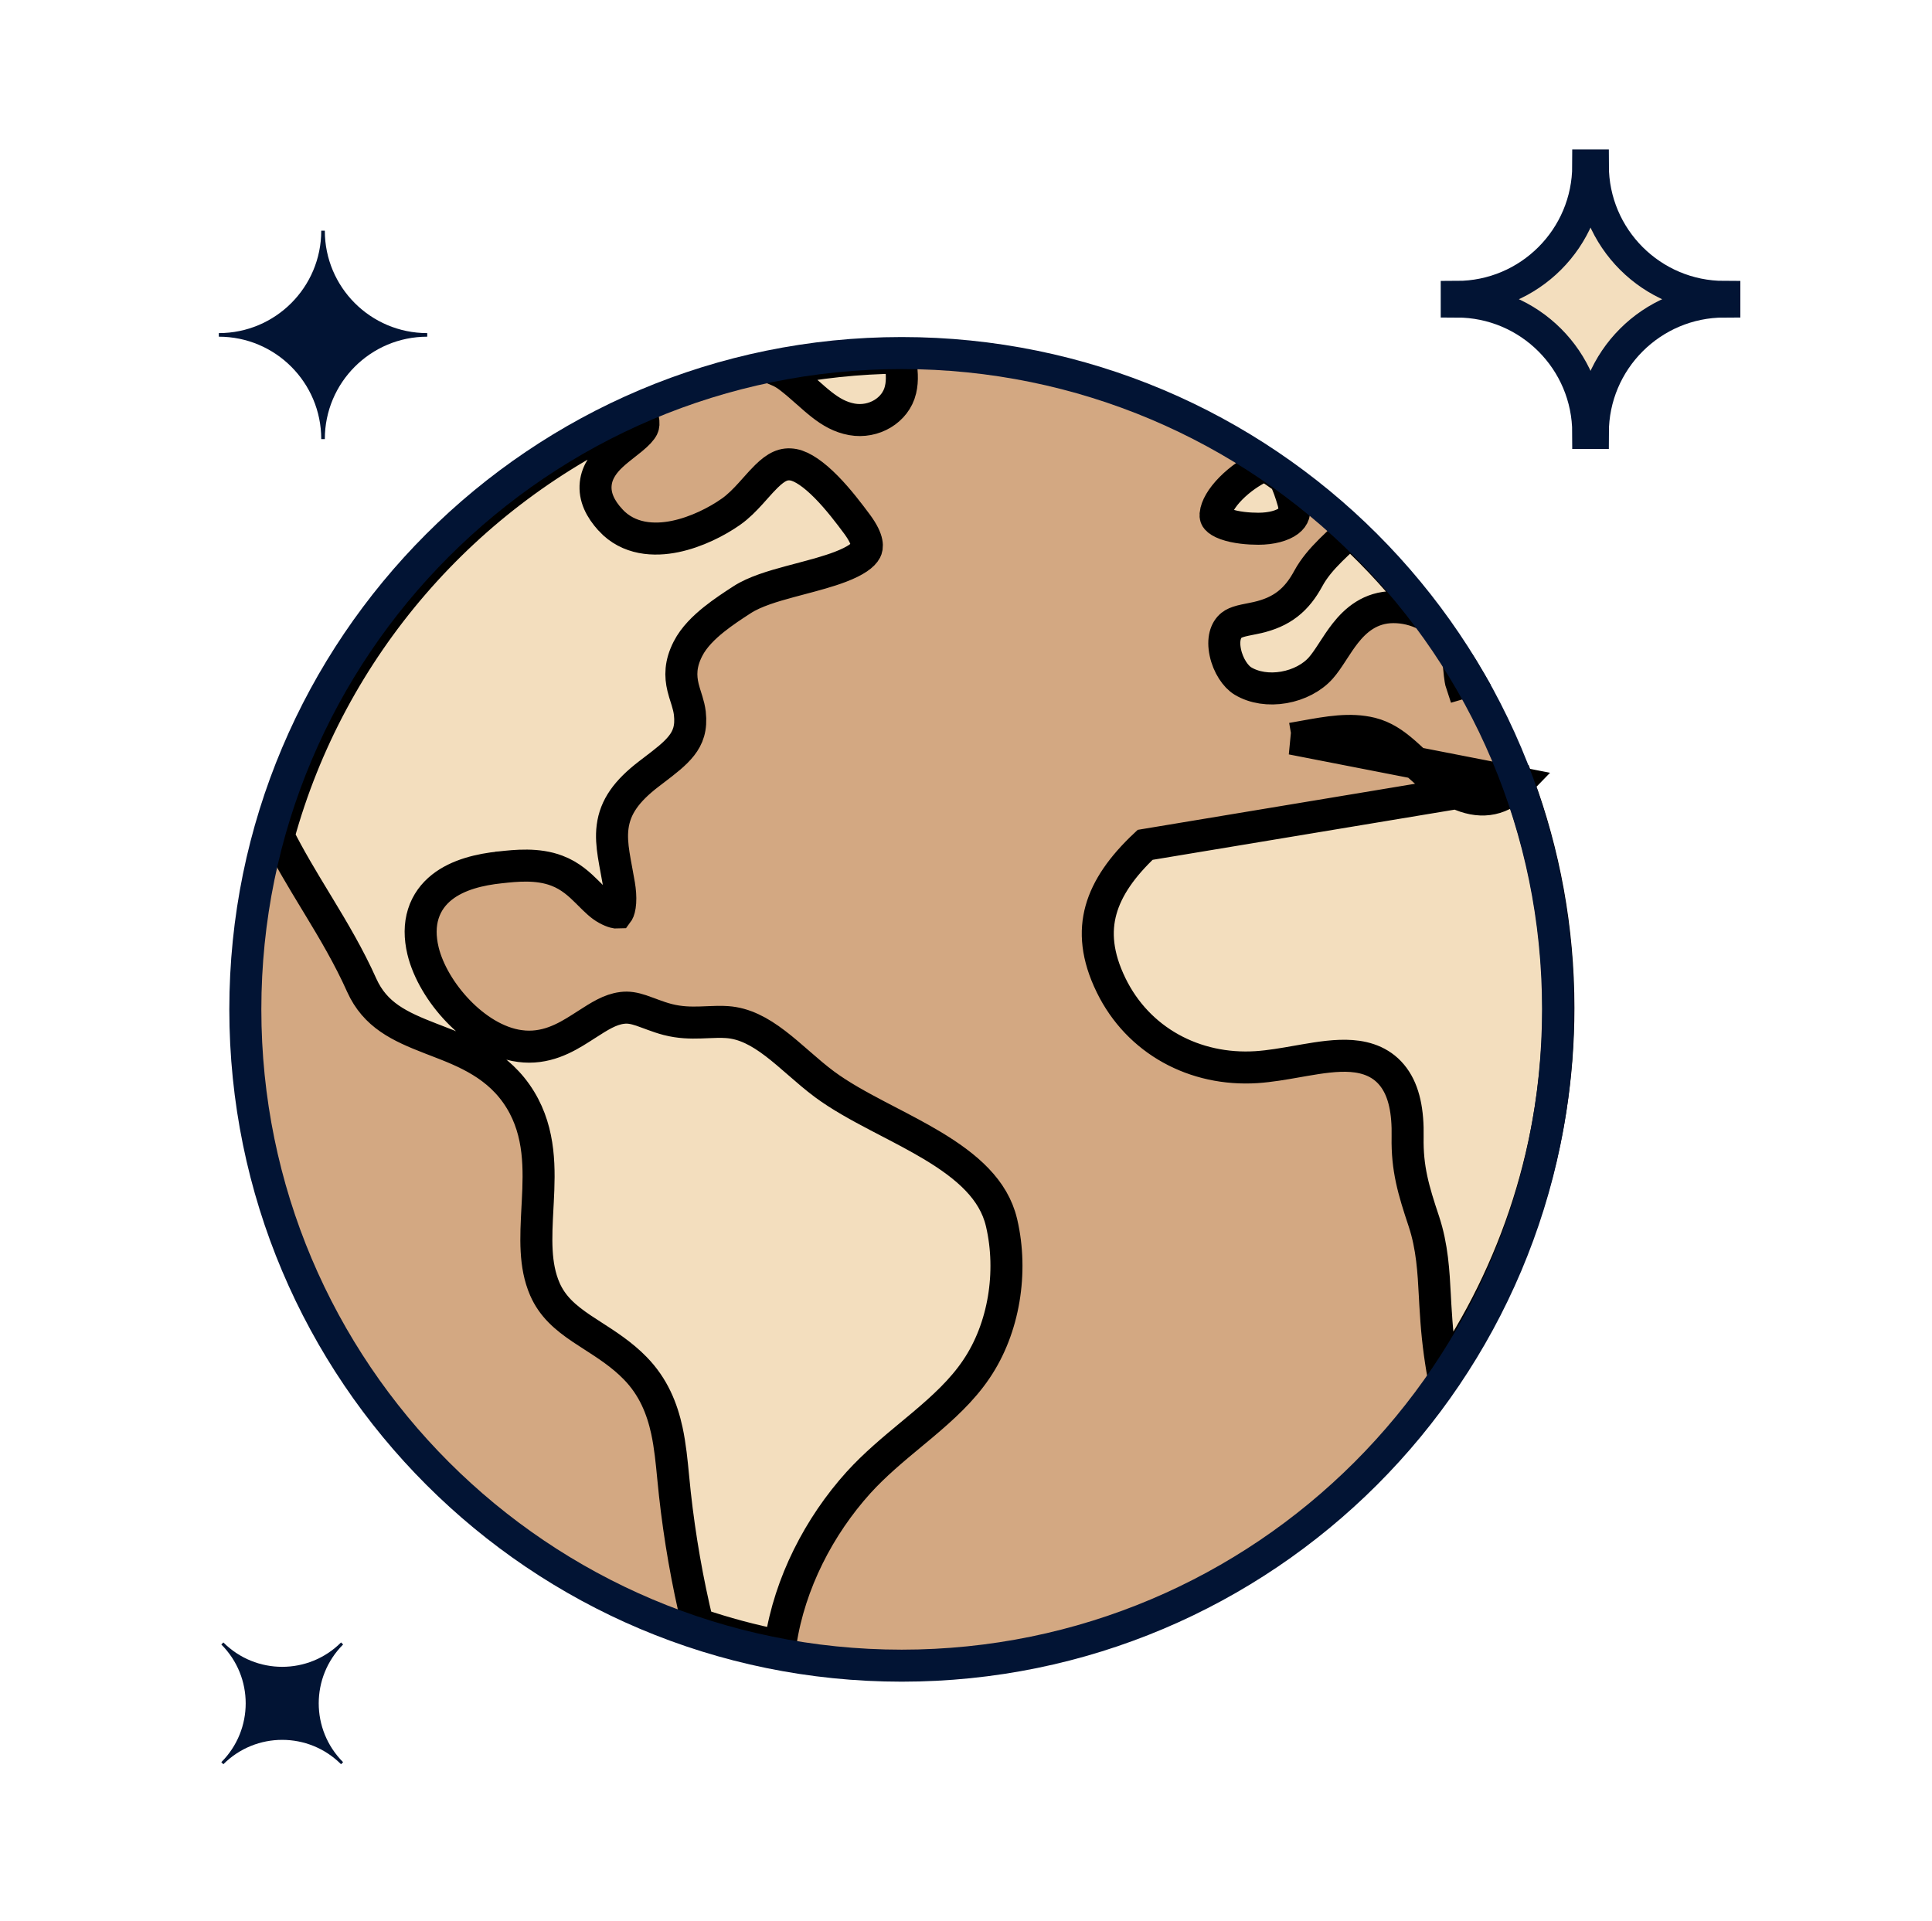
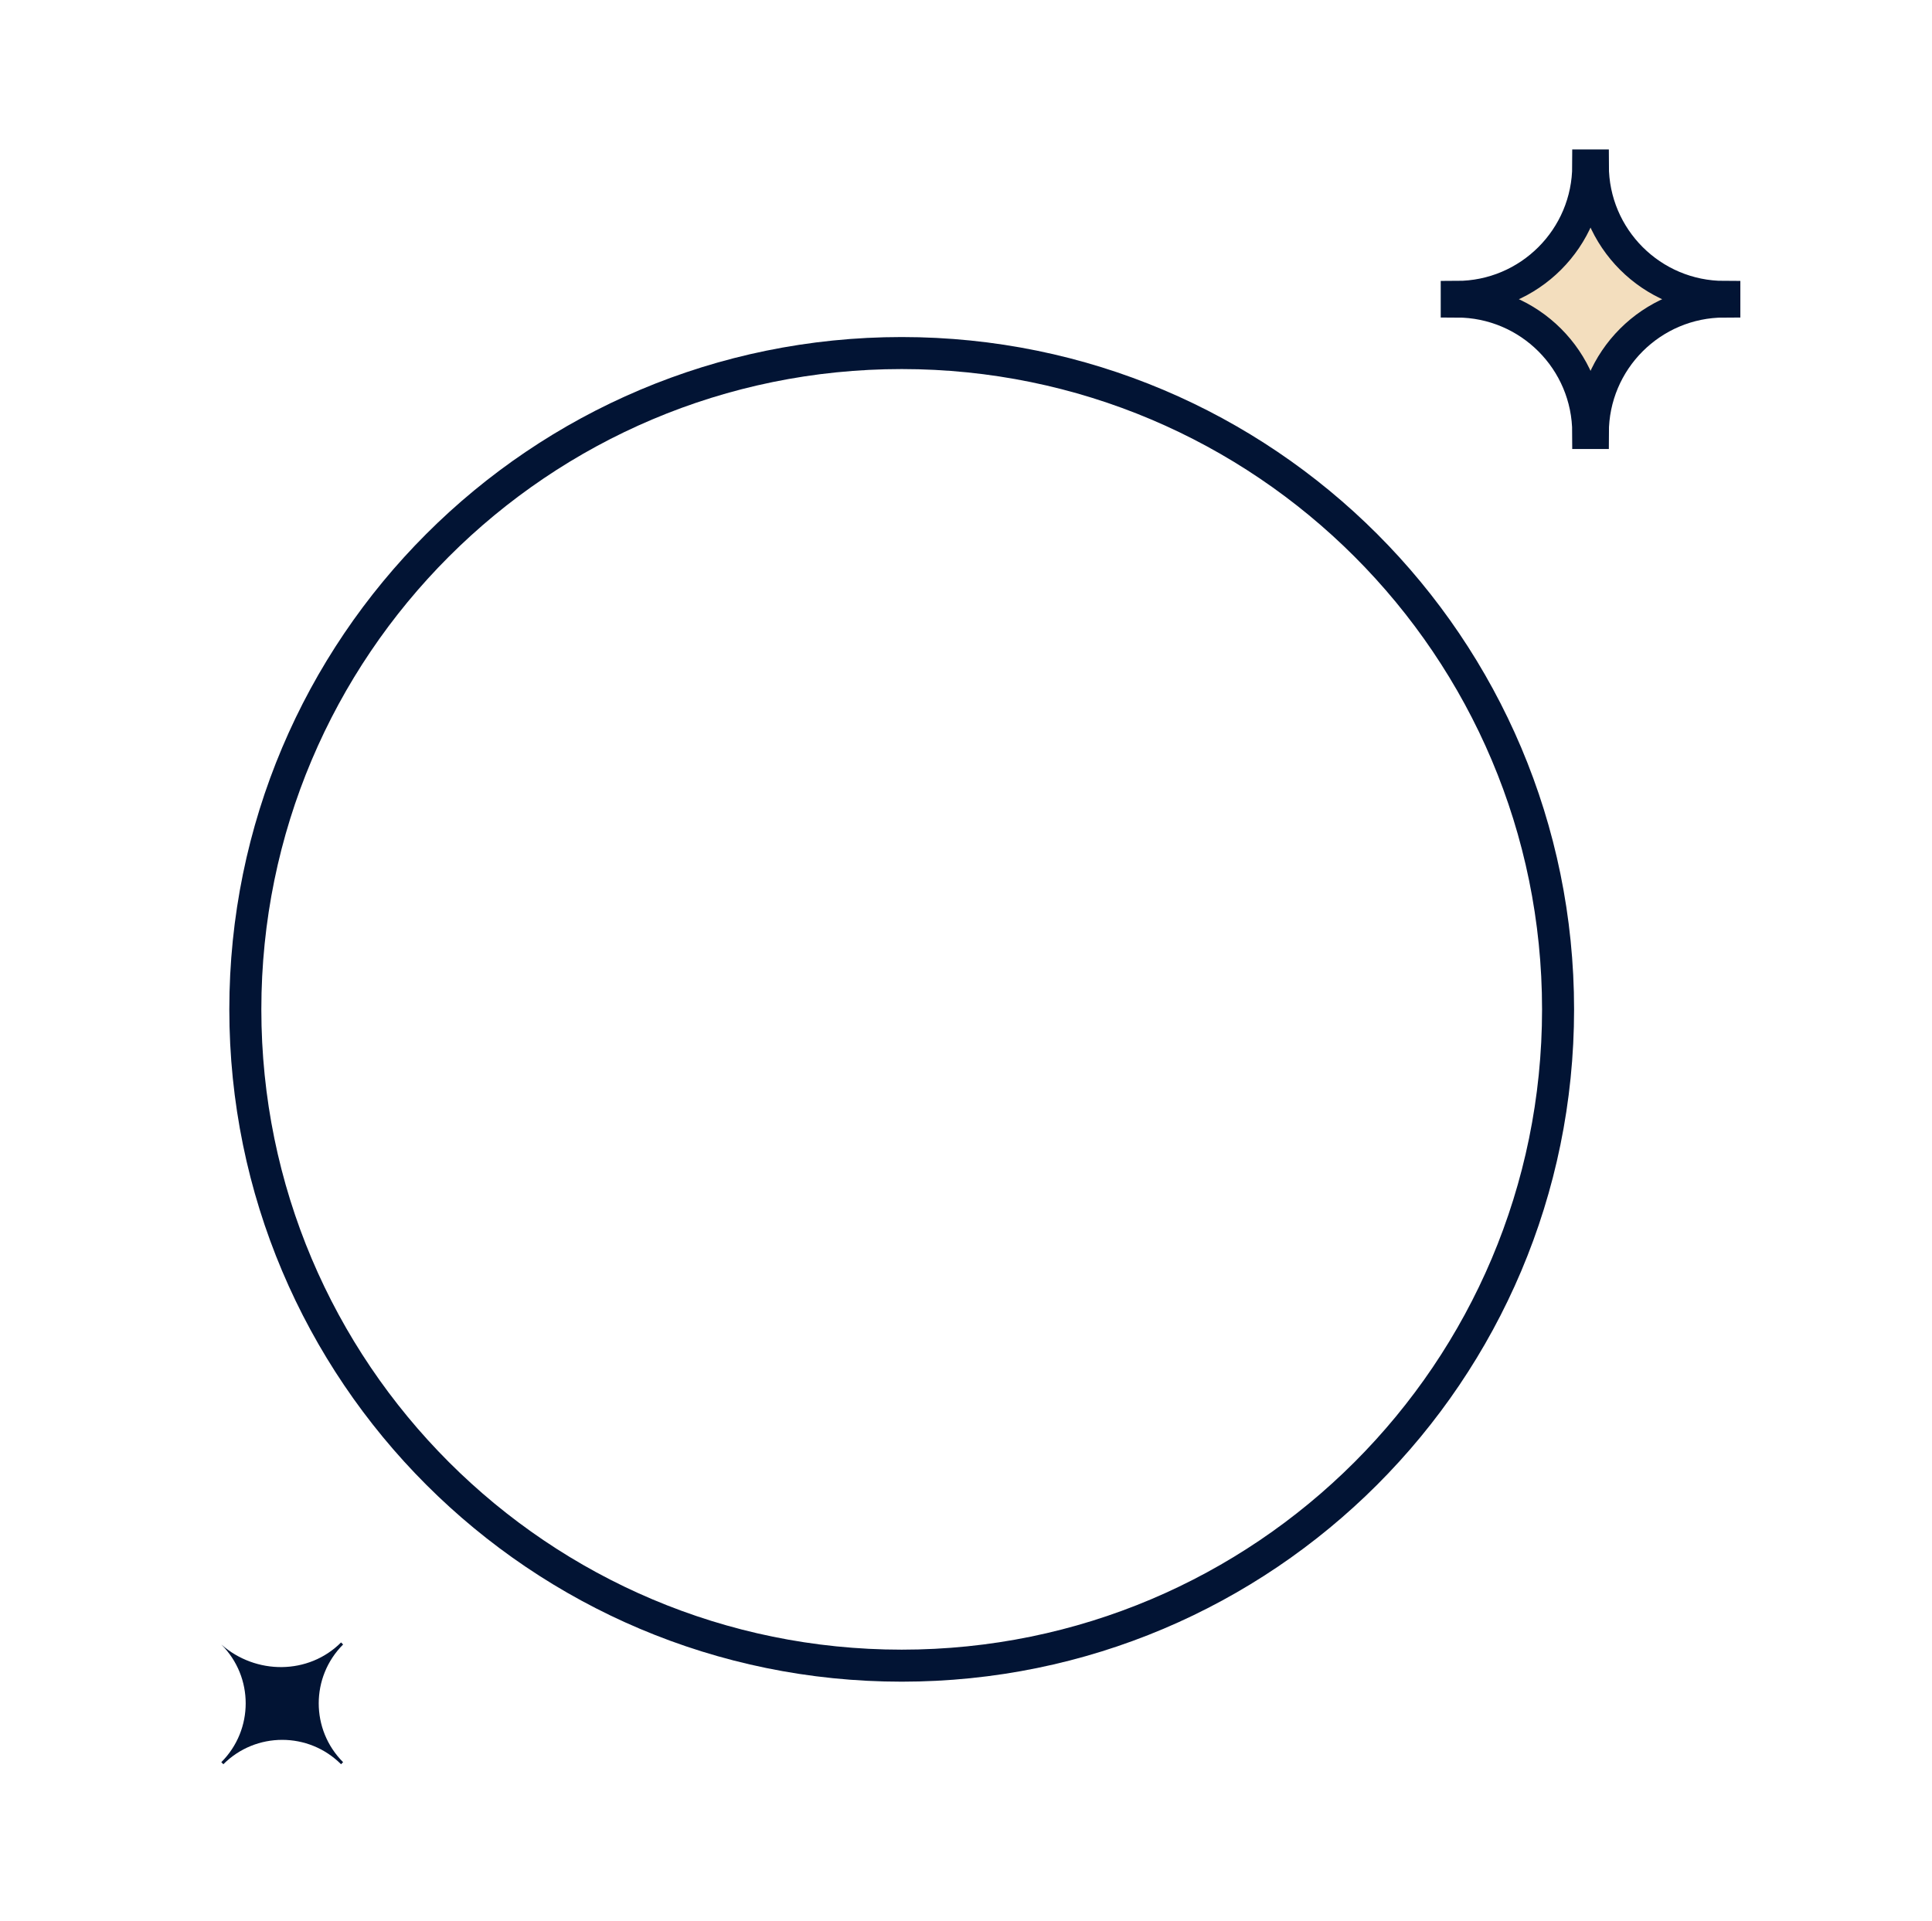
<svg xmlns="http://www.w3.org/2000/svg" width="181" height="180" viewBox="0 0 181 180" fill="none">
  <path d="M149.225 15.5C149.225 22.304 154.741 27.82 161.545 27.82V28.25C154.741 28.25 149.225 33.766 149.225 40.57H148.795C148.795 33.766 143.279 28.25 136.475 28.25V27.82C143.279 27.82 148.795 22.304 148.795 15.5H149.225Z" fill="#F3DEBE" stroke="#021434" stroke-width="3" stroke-miterlimit="10" />
-   <path d="M40.027 31.546C34.727 31.546 30.431 35.842 30.431 41.142H30.096C30.096 35.842 25.8 31.546 20.5 31.546V31.211C25.8 31.211 30.096 26.915 30.096 21.615H30.431C30.431 26.915 34.727 31.211 40.027 31.211V31.546Z" fill="#021434" />
-   <path d="M32.144 154.08C29.099 157.125 29.099 162.062 32.144 165.106L31.952 165.298C28.907 162.253 23.97 162.253 20.926 165.298L20.734 165.106C23.779 162.061 23.779 157.124 20.734 154.08L20.926 153.888C23.971 156.933 28.908 156.933 31.952 153.888L32.144 154.08Z" fill="#021434" />
-   <path d="M84.476 156.063C118.437 156.063 145.968 128.532 145.968 94.571C145.968 60.61 118.437 33.079 84.476 33.079C50.515 33.079 22.984 60.61 22.984 94.571C22.984 128.532 50.515 156.063 84.476 156.063Z" fill="#D3A882" />
-   <path d="M142.231 73.35C141.823 73.775 141.337 74.18 140.75 74.47C139.017 75.33 137.095 74.903 134.953 73.412L134.953 73.412C134.032 72.771 133.173 71.975 132.425 71.284C132.119 71 131.832 70.734 131.566 70.504C130.581 69.646 129.654 69.012 128.457 68.71C126.487 68.228 124.479 68.591 122.15 69.012C121.786 69.078 121.413 69.145 121.032 69.211C121.031 69.211 121.03 69.211 121.03 69.211L142.231 73.35ZM142.231 73.35C144.666 79.924 146 87.029 146 94.442C146 107.253 142.022 119.154 135.237 128.978C134.881 127.027 134.642 125.059 134.525 123.083L134.524 123.072L134.523 123.061C134.482 122.511 134.453 121.947 134.423 121.373C134.307 119.175 134.183 116.815 133.399 114.447L133.398 114.443C132.414 111.497 131.82 109.482 131.873 106.54C131.922 104.148 131.547 102.277 130.58 100.956C129.555 99.554 128.08 99.051 126.621 98.943C125.219 98.839 123.651 99.084 122.188 99.337C121.974 99.374 121.76 99.412 121.547 99.449C120.245 99.678 118.978 99.9 117.721 99.985C111.92 100.357 106.626 97.505 104.095 92.314L104.095 92.314C102.761 89.581 102.584 87.293 103.149 85.257C103.726 83.179 105.127 81.181 107.281 79.157L142.231 73.35ZM126.056 50.223C126.198 50.09 126.341 49.956 126.485 49.819C129.066 52.206 131.438 54.818 133.571 57.62C132.642 57.139 131.605 56.884 130.548 56.884C128.371 56.884 126.985 58.121 126.027 59.341C125.613 59.869 125.237 60.447 124.907 60.955C124.865 61.019 124.824 61.083 124.784 61.144C124.405 61.725 124.082 62.201 123.743 62.585C122.933 63.499 121.672 64.163 120.279 64.405C118.887 64.647 117.504 64.443 116.449 63.81L116.445 63.808C115.772 63.407 115.057 62.372 114.796 61.137C114.535 59.904 114.822 59.02 115.378 58.582L115.383 58.578C115.578 58.423 115.854 58.298 116.283 58.185C116.497 58.13 116.725 58.082 116.986 58.031C117.028 58.022 117.071 58.014 117.116 58.005C117.334 57.963 117.578 57.915 117.813 57.861L117.82 57.859C118.889 57.609 119.822 57.226 120.637 56.592C121.45 55.961 122.053 55.154 122.572 54.196C123.097 53.231 123.818 52.392 124.684 51.53C125.076 51.14 125.483 50.76 125.912 50.358C125.96 50.313 126.008 50.268 126.056 50.223ZM136.708 62.639C136.691 62.459 136.672 62.262 136.647 62.058C136.981 62.588 137.306 63.123 137.624 63.664C137.603 63.677 137.582 63.689 137.561 63.702C137.277 63.871 137.057 63.963 136.906 64.006C136.882 63.934 136.856 63.832 136.833 63.69L136.832 63.681C136.775 63.341 136.744 63.018 136.709 62.654L136.709 62.647L136.708 62.639ZM121.159 46.998L121.169 47.035C121.313 47.584 121.276 47.943 121.202 48.173C121.127 48.406 120.978 48.619 120.715 48.819C120.139 49.255 119.114 49.54 117.889 49.54C117.013 49.54 115.781 49.446 114.853 49.111C114.393 48.945 114.132 48.763 114.005 48.618C113.92 48.521 113.861 48.414 113.886 48.168L113.886 48.166C113.952 47.511 114.432 46.65 115.321 45.751C116.179 44.884 117.232 44.172 118.06 43.787C118.259 43.696 118.433 43.636 118.582 43.598C119.178 43.991 119.767 44.395 120.35 44.811C120.663 45.419 120.919 46.172 121.159 46.998ZM93.818 114.509L93.844 114.615C94.899 119.19 94.076 124.433 91.475 128.275L91.474 128.277C90.132 130.269 88.349 131.895 86.37 133.56C86.038 133.838 85.7 134.119 85.357 134.404C83.7 135.779 81.946 137.235 80.43 138.906L80.427 138.909C76.735 142.999 73.981 148.341 73.137 153.871L73.135 153.883C73.12 153.991 73.106 154.104 73.094 154.223C70.451 153.705 67.869 153.01 65.359 152.154C64.388 148.155 63.681 144.084 63.227 139.981L63.226 139.975C63.169 139.477 63.118 138.95 63.067 138.406C62.931 136.99 62.785 135.461 62.477 134.038C62.034 131.995 61.223 129.938 59.501 128.183C58.278 126.924 56.8 125.974 55.517 125.15C55.153 124.916 54.804 124.692 54.482 124.474C52.947 123.436 51.757 122.408 51.046 120.787C50.069 118.529 50.201 116.026 50.355 113.089C50.364 112.924 50.373 112.757 50.382 112.589C50.536 109.592 50.643 106.142 48.754 103.049C46.756 99.765 43.54 98.529 40.855 97.497C40.677 97.429 40.502 97.362 40.329 97.294C37.434 96.169 35.155 95.117 33.889 92.312C32.701 89.649 31.247 87.208 29.828 84.865C29.728 84.699 29.628 84.534 29.528 84.37C28.301 82.345 27.116 80.389 26.095 78.343C30.953 60.659 43.598 46.159 60.114 38.789C60.163 38.934 60.202 39.071 60.23 39.201C60.331 39.663 60.275 39.907 60.22 40.022L60.218 40.025C60.08 40.313 59.76 40.662 59.165 41.151C59.017 41.273 58.838 41.414 58.643 41.566C58.197 41.916 57.672 42.328 57.267 42.713C56.658 43.294 55.934 44.151 55.81 45.326C55.681 46.556 56.245 47.685 57.191 48.716L57.192 48.718C58.893 50.567 61.293 50.672 63.258 50.266C65.247 49.855 67.173 48.864 68.476 47.949L68.48 47.947C69.191 47.444 69.801 46.81 70.321 46.238C70.486 46.056 70.64 45.884 70.787 45.718C71.138 45.324 71.454 44.971 71.798 44.634C72.728 43.723 73.434 43.377 74.348 43.549C75.177 43.709 76.245 44.444 77.419 45.636C78.543 46.777 79.554 48.115 80.308 49.13C81.434 50.666 81.243 51.314 81.114 51.564C80.88 52.019 80.174 52.557 78.723 53.111C77.602 53.539 76.314 53.88 74.969 54.237C74.653 54.321 74.332 54.405 74.011 54.492C72.436 54.918 70.704 55.422 69.52 56.193C69.49 56.212 69.46 56.232 69.429 56.252C68.714 56.716 67.761 57.336 66.879 58.043C65.984 58.762 65.011 59.688 64.454 60.783C63.726 62.201 63.734 63.343 63.992 64.41C64.069 64.73 64.181 65.082 64.275 65.379C64.31 65.489 64.343 65.591 64.37 65.681C64.485 66.06 64.578 66.421 64.628 66.824C64.786 68.228 64.445 69.102 63.851 69.862C63.24 70.643 62.373 71.305 61.205 72.195C61.062 72.304 60.915 72.416 60.763 72.533L60.76 72.535C58.71 74.115 57.632 75.593 57.391 77.475C57.279 78.344 57.36 79.21 57.49 80.059C57.56 80.517 57.66 81.055 57.764 81.611C57.84 82.021 57.918 82.442 57.988 82.849L57.988 82.853C58.096 83.471 58.135 84.053 58.103 84.54C58.07 85.047 57.968 85.342 57.888 85.475C57.88 85.49 57.872 85.501 57.866 85.509C57.779 85.514 57.467 85.495 56.844 85.156C56.29 84.85 55.85 84.411 55.23 83.793C55.159 83.722 55.085 83.649 55.009 83.573C54.328 82.897 53.434 82.049 52.162 81.576C50.346 80.885 48.313 81.108 46.886 81.264L46.861 81.266C46.859 81.267 46.858 81.267 46.857 81.267C44.993 81.462 42.906 81.935 41.402 83.126C40.619 83.747 39.987 84.569 39.657 85.622C39.329 86.665 39.331 87.826 39.63 89.083L39.631 89.089C40.106 91.045 41.355 93.102 42.913 94.722C44.46 96.332 46.504 97.712 48.698 98.008L48.699 98.008C51.099 98.331 52.952 97.264 54.388 96.352C54.571 96.236 54.746 96.123 54.916 96.014C56.195 95.192 57.139 94.585 58.271 94.436L58.277 94.436C58.864 94.356 59.402 94.455 60.071 94.676C60.328 94.761 60.574 94.853 60.853 94.957C60.959 94.996 61.069 95.037 61.186 95.081C61.592 95.23 62.051 95.392 62.55 95.522L62.554 95.523C63.688 95.815 64.71 95.828 65.619 95.8C65.865 95.792 66.095 95.782 66.316 95.773C66.95 95.746 67.507 95.722 68.131 95.765C69.732 95.881 71.153 96.636 72.642 97.772C73.365 98.323 74.067 98.934 74.808 99.579L74.879 99.641C75.631 100.296 76.427 100.986 77.255 101.601L77.258 101.603C78.708 102.674 80.434 103.62 82.155 104.524C82.508 104.709 82.861 104.893 83.213 105.076C84.61 105.803 85.991 106.522 87.307 107.309C90.629 109.296 93.091 111.468 93.818 114.509ZM84.362 36.534L84.361 36.541C83.906 38.438 81.864 39.66 79.809 39.291C78.729 39.093 77.865 38.6 76.971 37.899C76.532 37.556 76.108 37.18 75.637 36.762L75.573 36.706C75.09 36.277 74.56 35.81 73.983 35.366C73.614 35.079 73.242 34.864 72.871 34.705C76.567 33.958 80.386 33.547 84.287 33.504C84.498 34.658 84.582 35.637 84.362 36.534Z" fill="#F3DEBE" stroke="black" stroke-width="3" />
+   <path d="M32.144 154.08C29.099 157.125 29.099 162.062 32.144 165.106L31.952 165.298C28.907 162.253 23.97 162.253 20.926 165.298L20.734 165.106C23.779 162.061 23.779 157.124 20.734 154.08C23.971 156.933 28.908 156.933 31.952 153.888L32.144 154.08Z" fill="#021434" />
  <path d="M84.476 156.063C118.437 156.063 145.968 128.532 145.968 94.571C145.968 60.61 118.437 33.079 84.476 33.079C50.515 33.079 22.984 60.61 22.984 94.571C22.984 128.532 50.515 156.063 84.476 156.063Z" stroke="#021434" stroke-width="3" stroke-miterlimit="10" />
</svg>